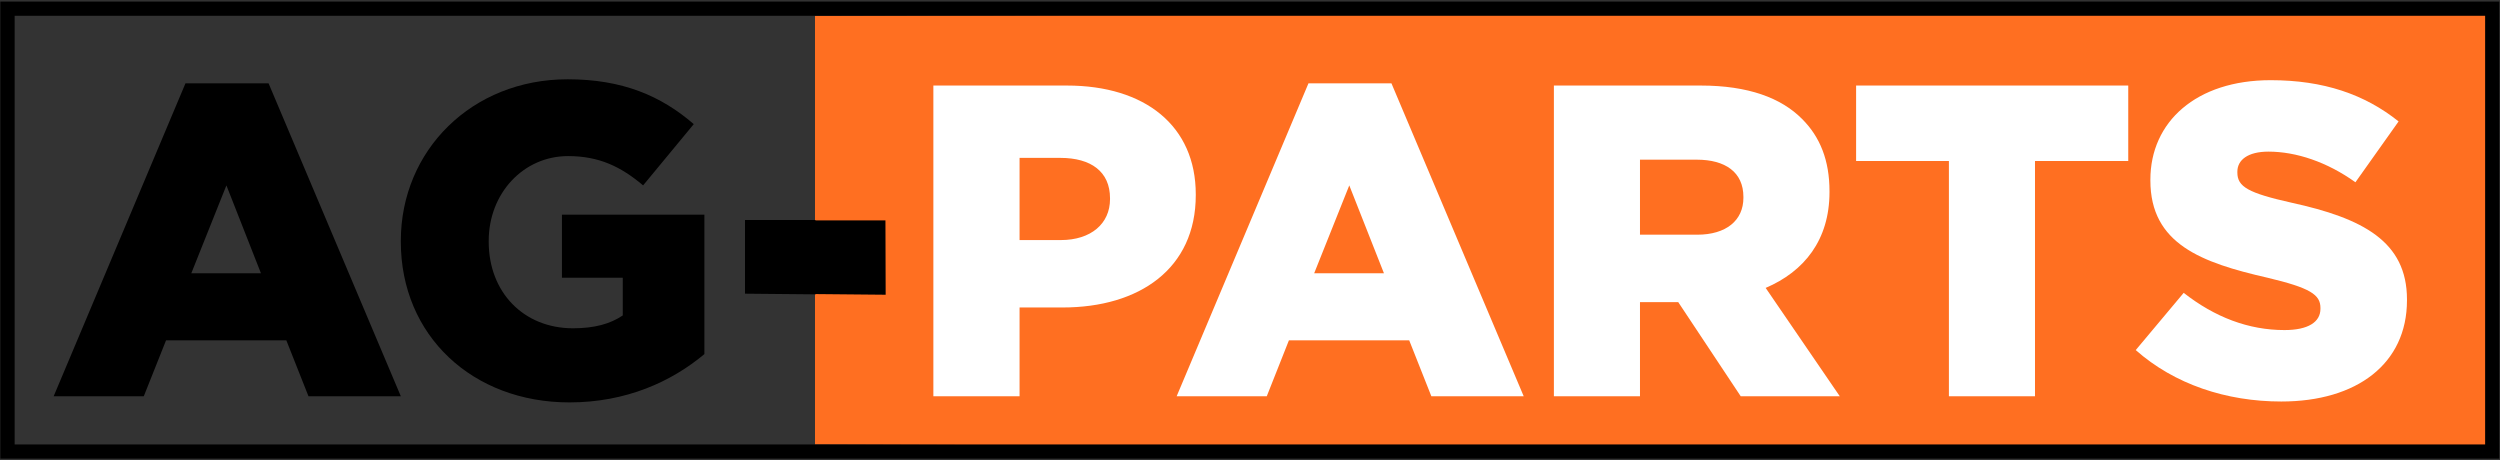
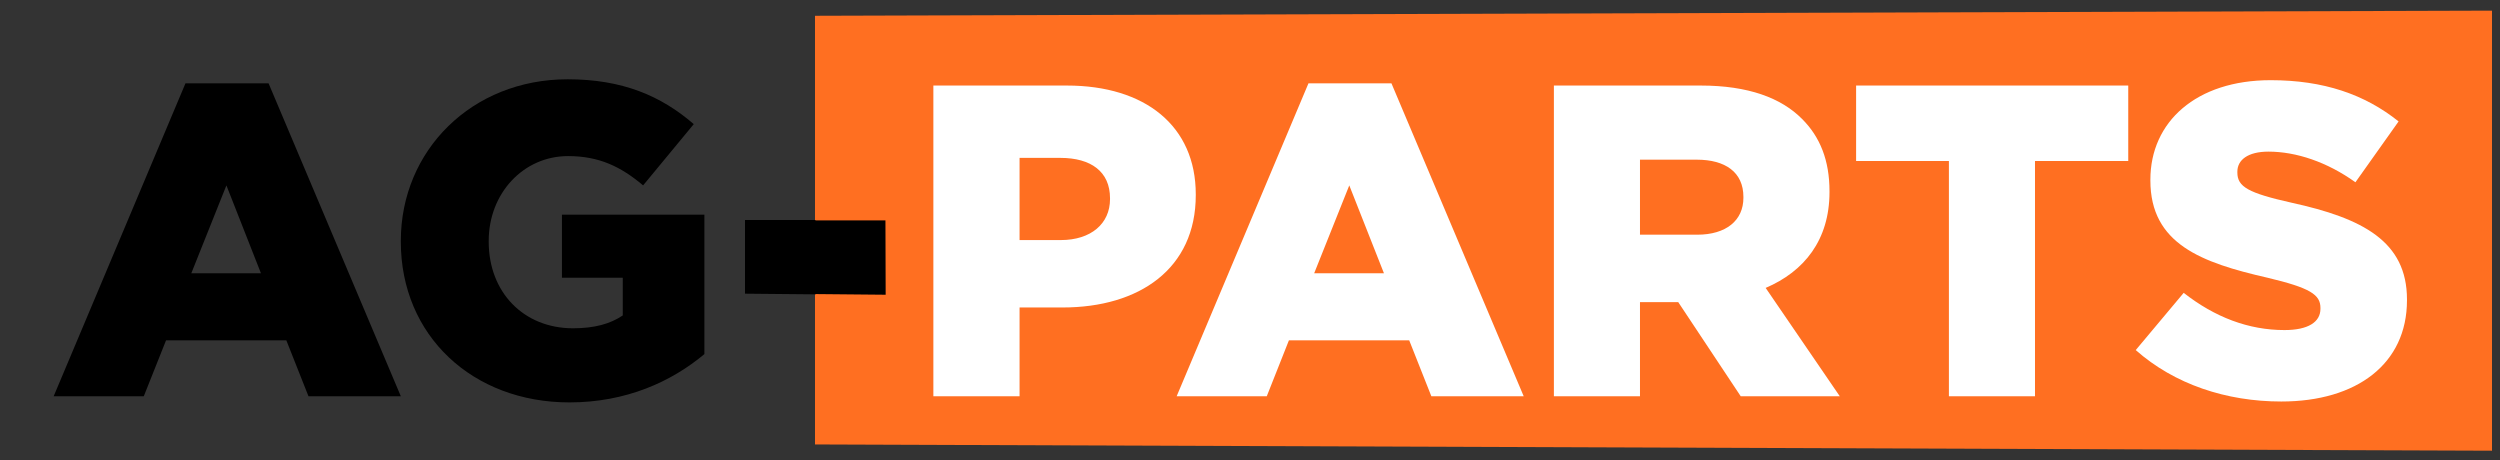
<svg xmlns="http://www.w3.org/2000/svg" width="500" height="92" viewBox="0 0 500 92" fill="none">
  <rect x="0" y="0" width="500" height="92" fill="#333333" stroke="none" />
  <path d="M163 3.156L498.398 2.127V90.141L163 88.889V3.156Z" fill="#FF6F21" />
  <path fill-rule="evenodd" clip-rule="evenodd" d="M10.733 79.251H28.757L33.207 68.071H57.267L61.695 79.251H80.165L53.712 16.662H37.097L10.733 79.251ZM38.26 54.654L45.282 37.078L52.191 54.654H38.26Z" fill="black" />
  <path d="M113.886 80.481C125.246 80.481 134.302 76.322 140.877 70.821V42.936H112.388V55.548H124.553V63.084C122.048 64.784 118.873 65.656 114.602 65.656C104.741 65.656 97.742 58.478 97.742 48.348V48.169C97.742 38.688 104.651 31.219 113.618 31.219C119.835 31.219 124.195 33.343 128.623 37.078L138.752 24.824C132.178 19.144 124.463 15.857 113.529 15.857C94.365 15.857 80.165 30.079 80.165 48.169V48.348C80.165 67.176 94.544 80.481 113.886 80.481Z" fill="black" />
  <path d="M149 58.736L163.132 58.87L163.088 44H149V58.736Z" fill="black" />
  <path d="M163 58.813L177.132 58.947L177.088 44.077H163V58.813Z" fill="black" />
  <path fill-rule="evenodd" clip-rule="evenodd" d="M186.673 79.251H203.913V61.496H212.522C227.862 61.496 239.155 53.759 239.155 39.023V38.867C239.155 25.181 229.025 17.109 213.394 17.109H186.673V79.251ZM203.913 48.013V31.577H212.075C218.202 31.577 222.004 34.327 222.004 39.649V39.828C222.004 44.725 218.202 48.013 212.165 48.013H203.913ZM235.331 79.251H253.354L257.782 68.071H281.843L286.27 79.251H304.741L278.287 16.662H261.695L235.331 79.251ZM262.835 54.654L269.857 37.078L276.789 54.654H262.835ZM310.778 79.251H327.996V60.423H335.644L348.144 79.251H367.956L353.131 57.583C360.845 54.296 365.899 47.99 365.899 38.419V38.241C365.899 32.114 364.043 27.395 360.398 23.773C356.239 19.591 349.665 17.109 340.161 17.109H310.778V79.251ZM327.996 46.939V31.935H339.356C345.036 31.935 348.681 34.417 348.681 39.381V39.56C348.681 44.099 345.215 46.939 339.445 46.939H327.996Z" fill="white" />
  <path d="M389.781 79.251H406.999V32.203H425.649V17.109H371.221V32.203H389.781V79.251ZM456.261 80.302C471.355 80.302 481.395 72.766 481.395 60.065V59.886C481.395 48.258 472.518 43.652 458.318 40.544C449.62 38.598 447.473 37.346 447.473 34.506V34.327C447.473 32.024 449.53 30.325 453.69 30.325C459.213 30.325 465.407 32.382 471.087 36.452L479.718 24.287C472.965 18.876 464.714 16.036 454.137 16.036C439.222 16.036 430.076 24.377 430.076 35.937V36.094C430.076 48.795 440.295 52.529 453.511 55.548C462.053 57.583 464.088 58.925 464.088 61.586V61.765C464.088 64.426 461.606 66.013 456.887 66.013C449.709 66.013 442.956 63.442 436.74 58.567L427.147 70.016C434.884 76.859 445.259 80.302 456.261 80.302Z" fill="white" />
-   <path fill-rule="evenodd" clip-rule="evenodd" d="M1.498 0.316H0.067V1.724V90.298V91.729H1.498H498.435H499.866V90.298V1.724V0.316H498.435H1.498ZM497.026 3.156V88.889H2.929V3.156H497.026Z" fill="black" />
</svg>